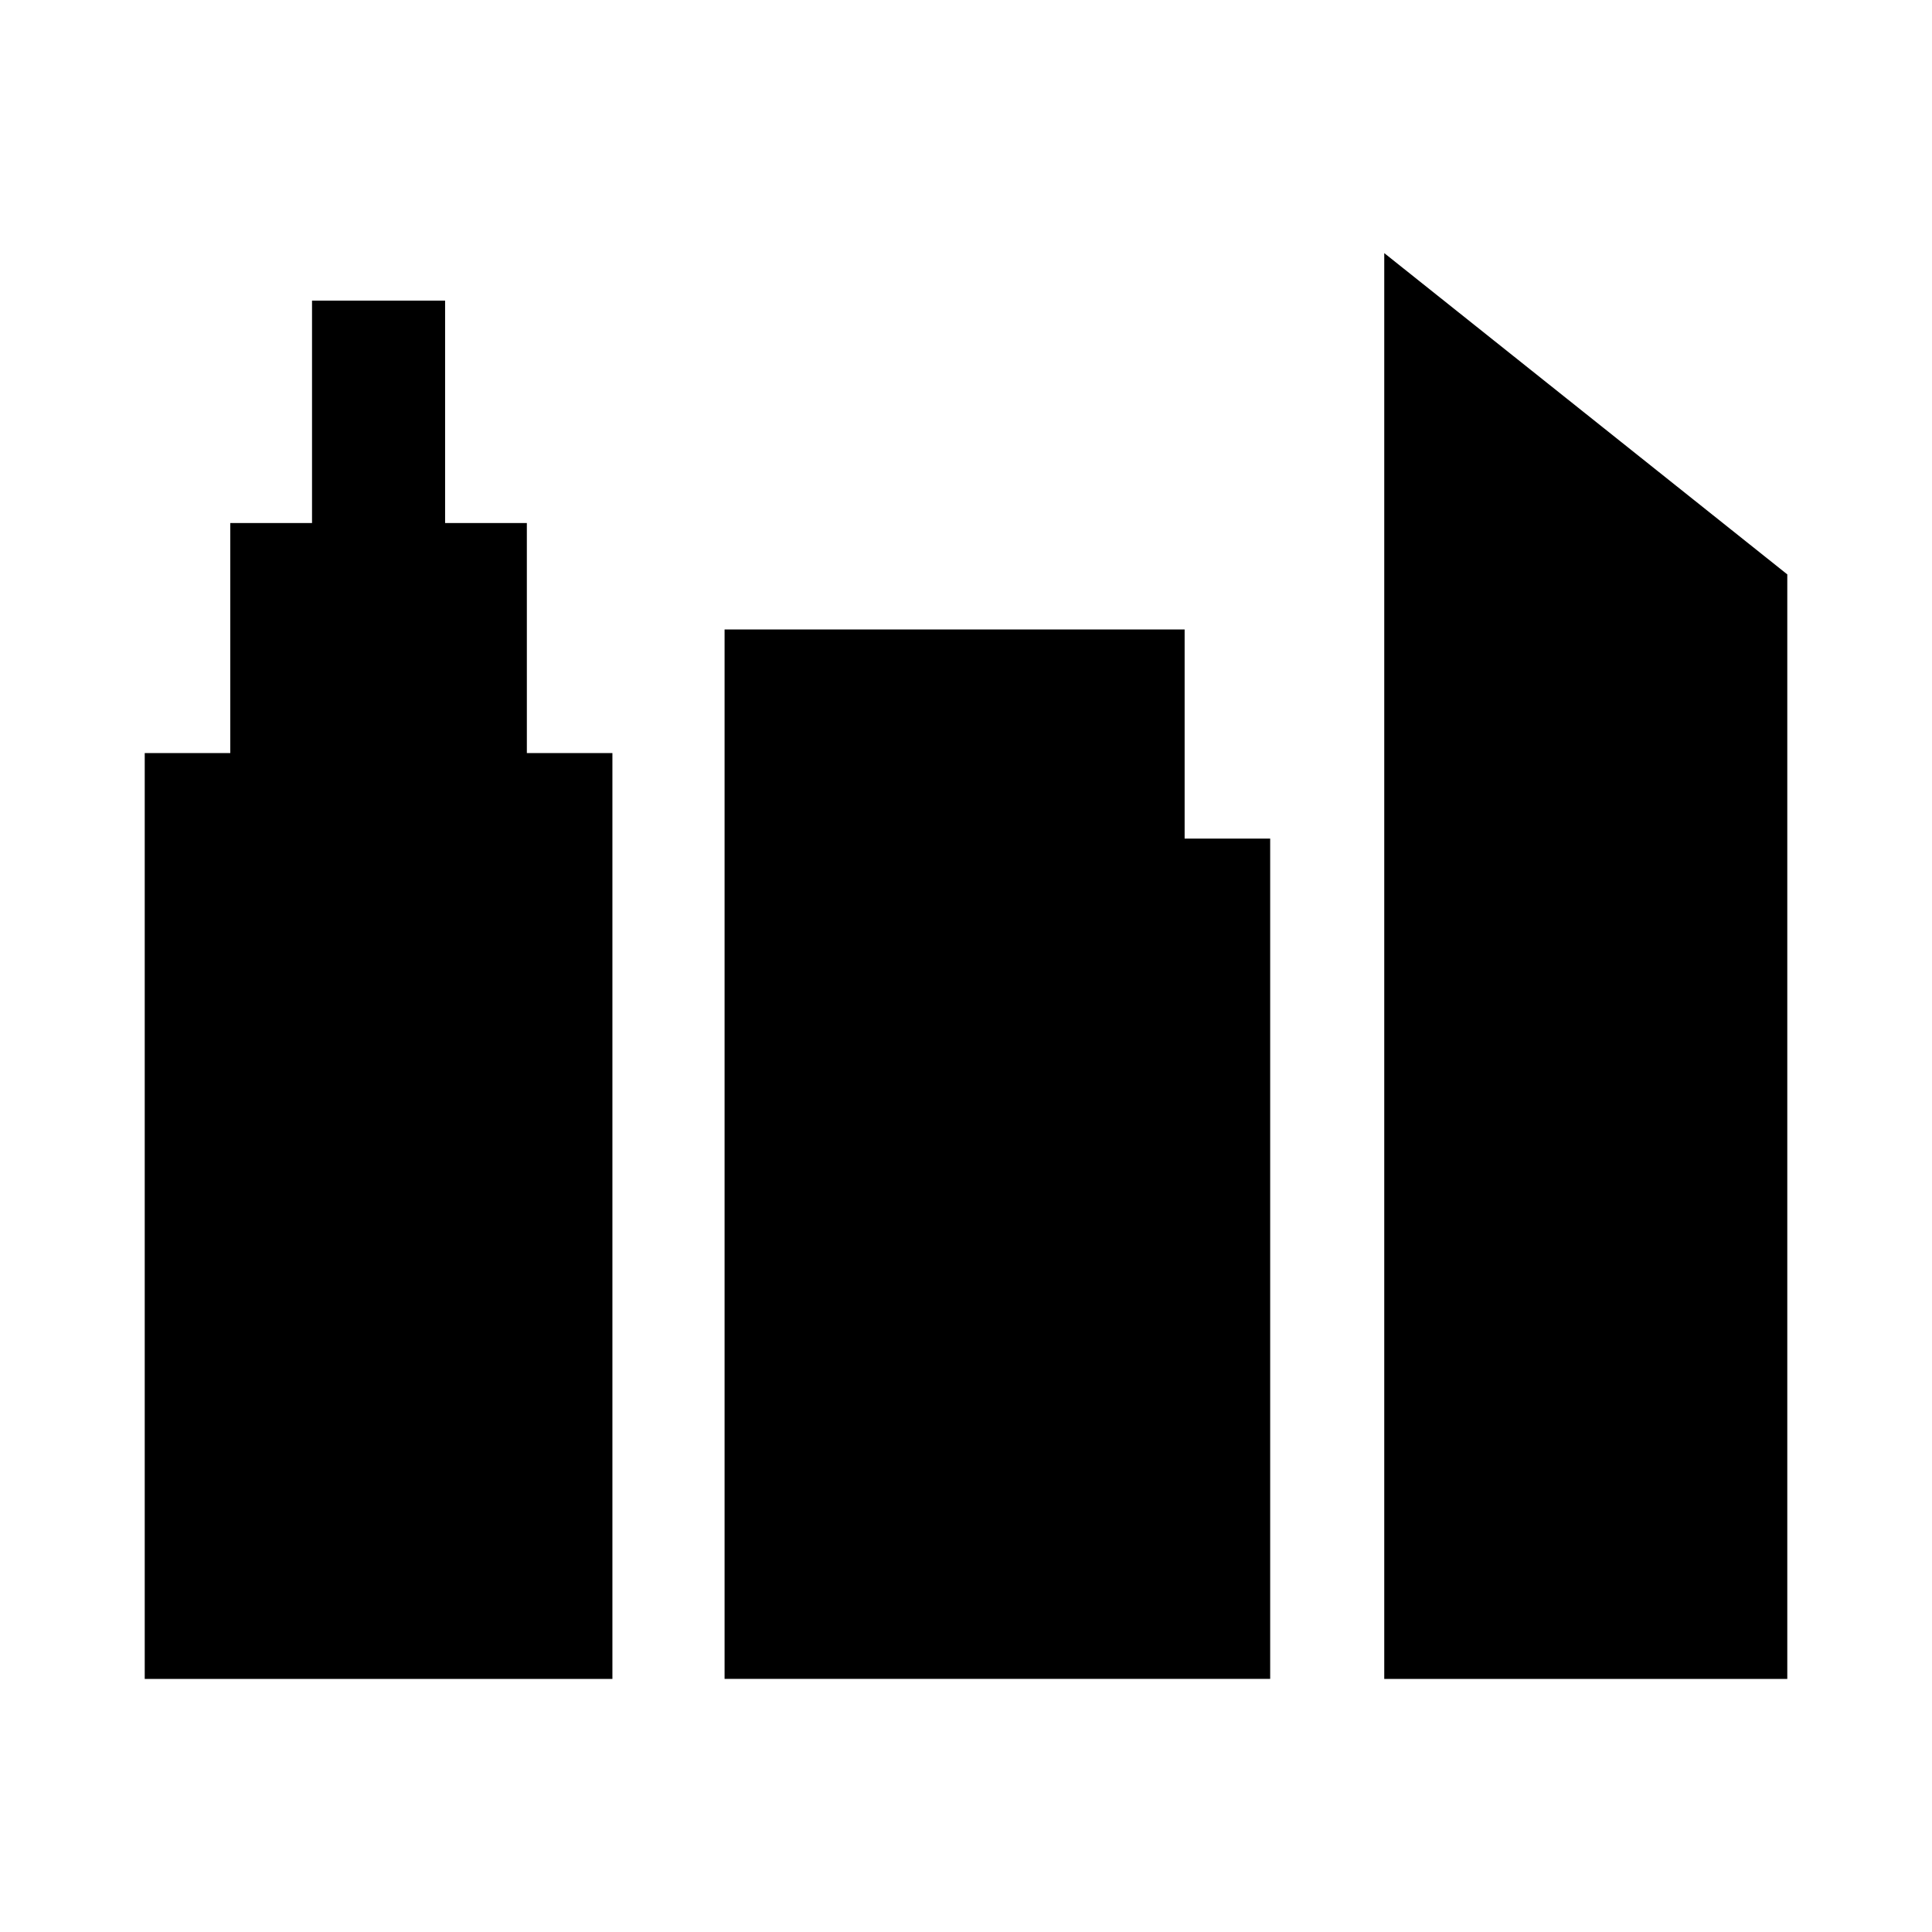
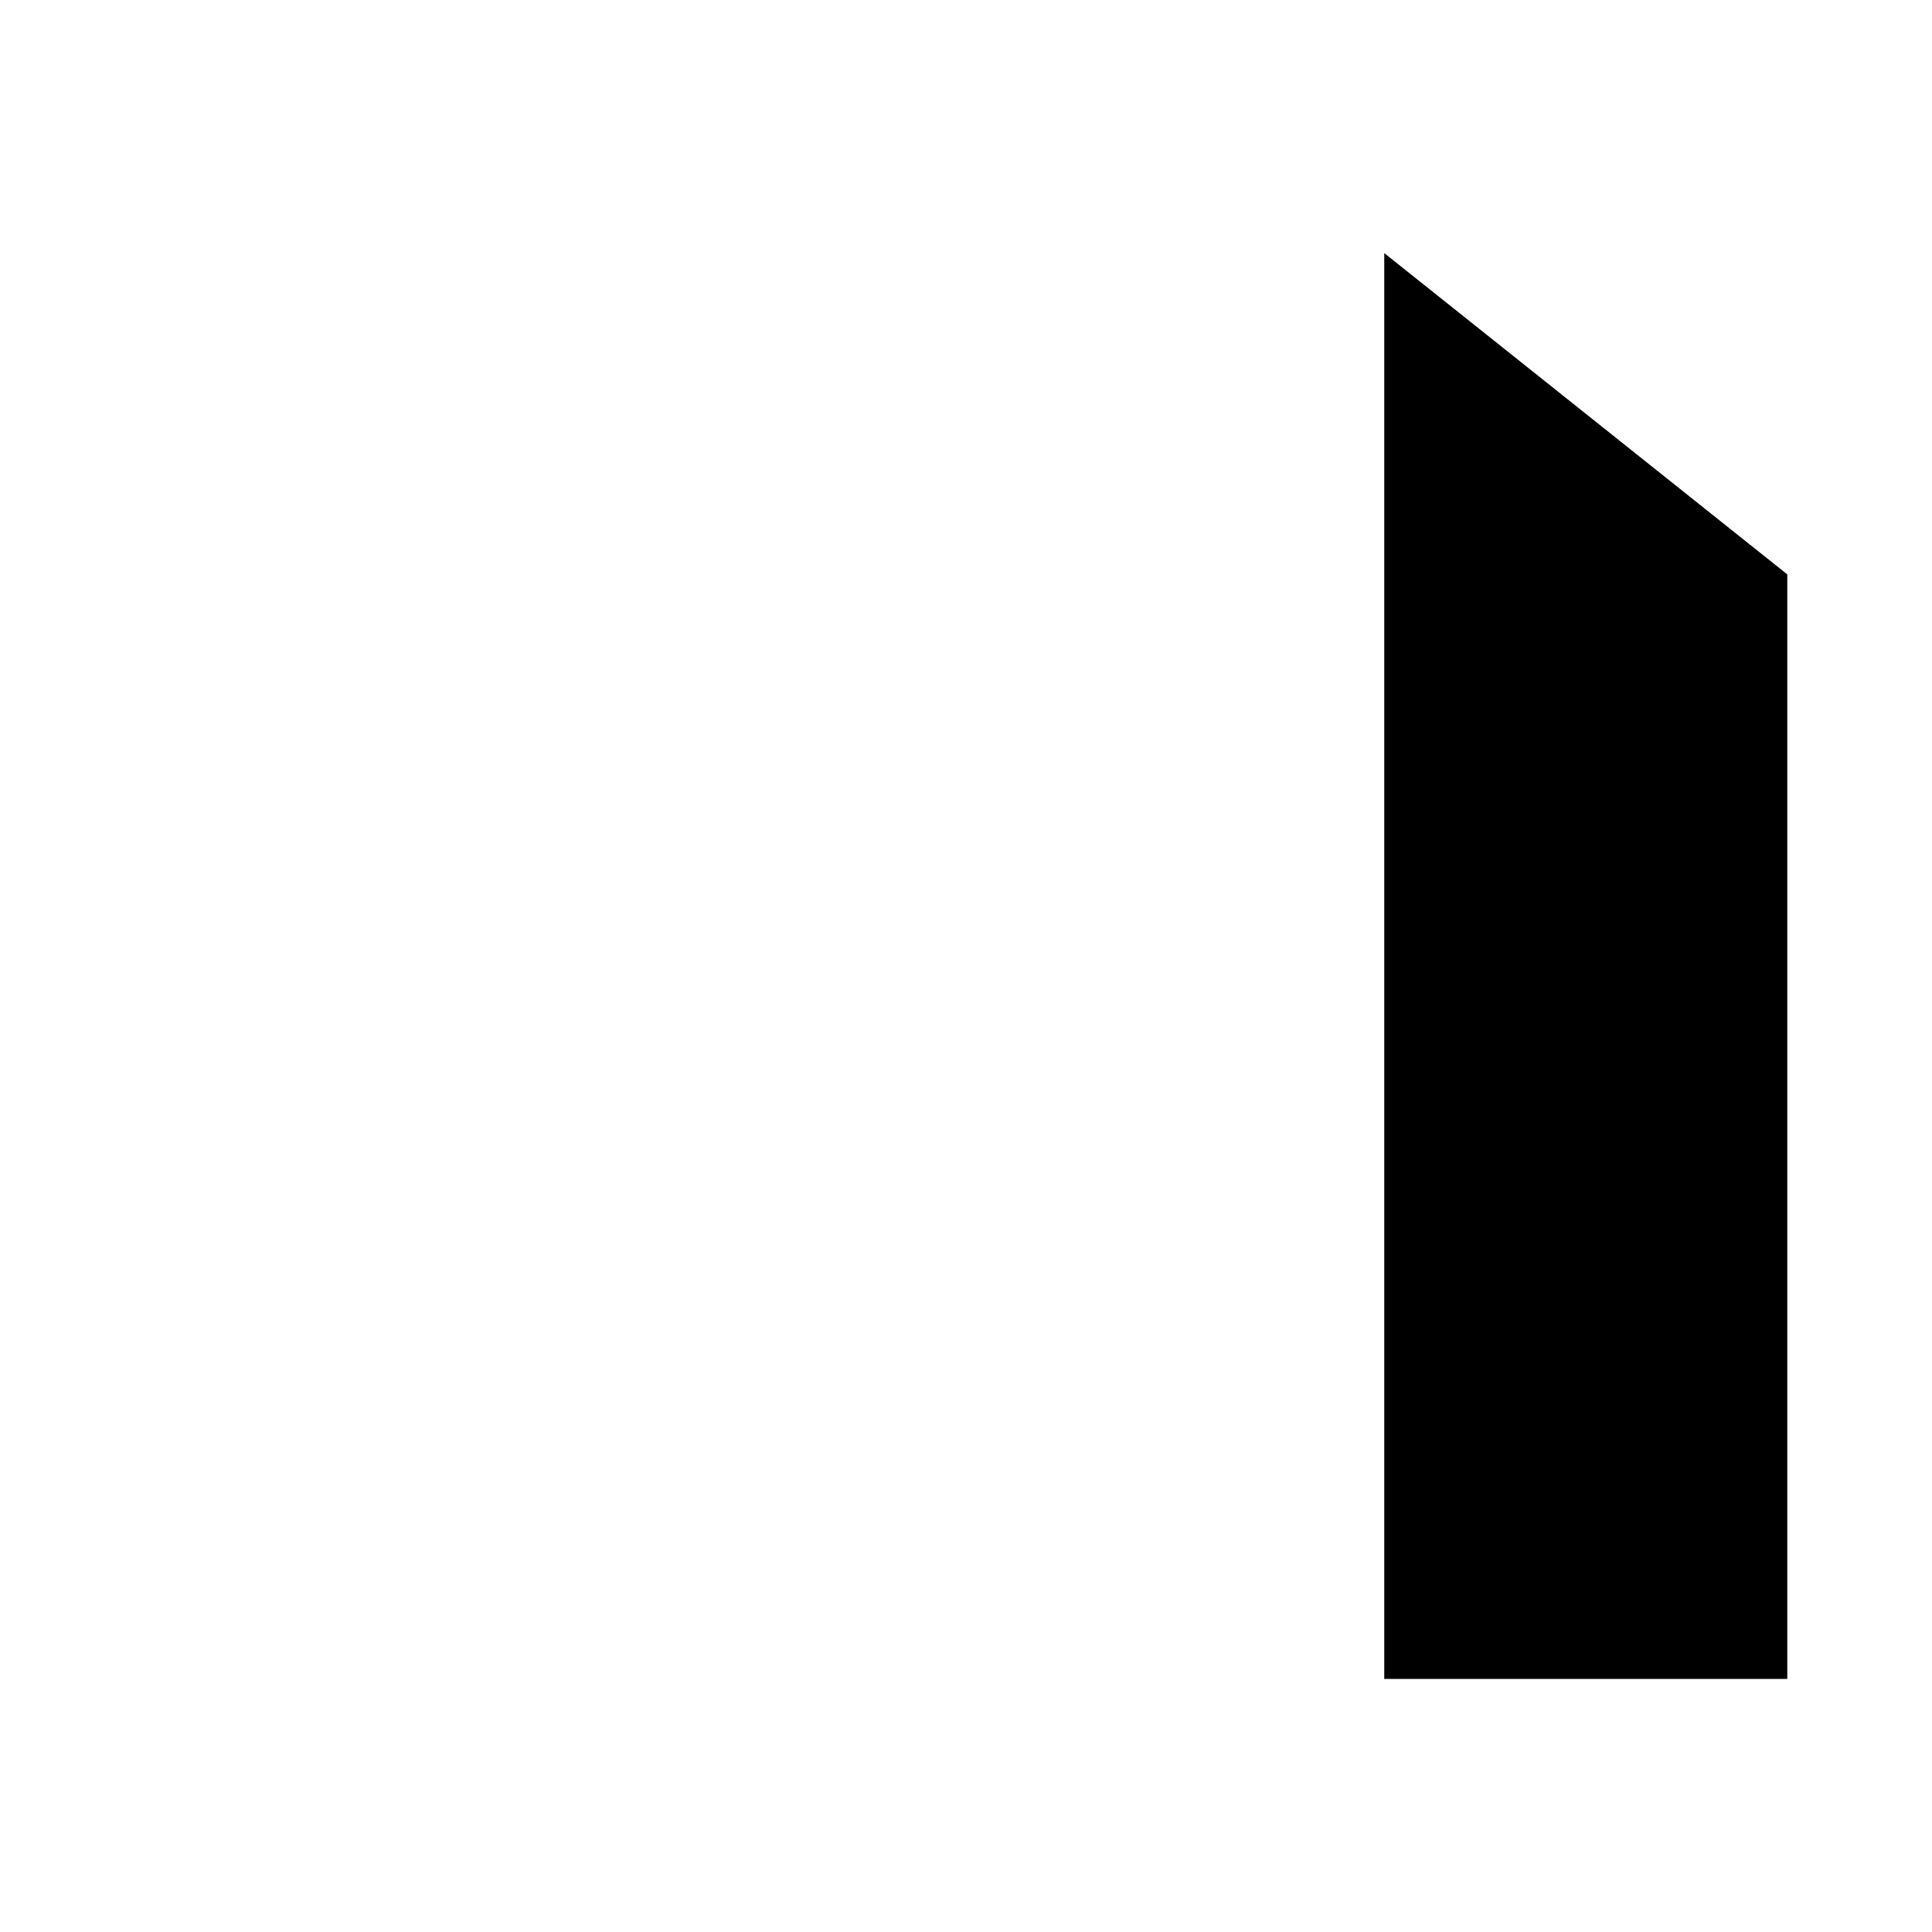
<svg xmlns="http://www.w3.org/2000/svg" fill="#000000" width="800px" height="800px" version="1.1" viewBox="144 144 512 512">
  <g>
    <path d="m510.84 588.93h106.81v-292.71l-106.81-85.145z" />
-     <path d="m283.62 282.61h-21.664v-58.945h-35.266v58.945h-21.664v60.961h-22.672v245.36h123.94v-245.36h-22.672z" />
-     <path d="m457.94 310.82h-121.92v278.1h144.59v-222.68h-22.672z" />
  </g>
</svg>